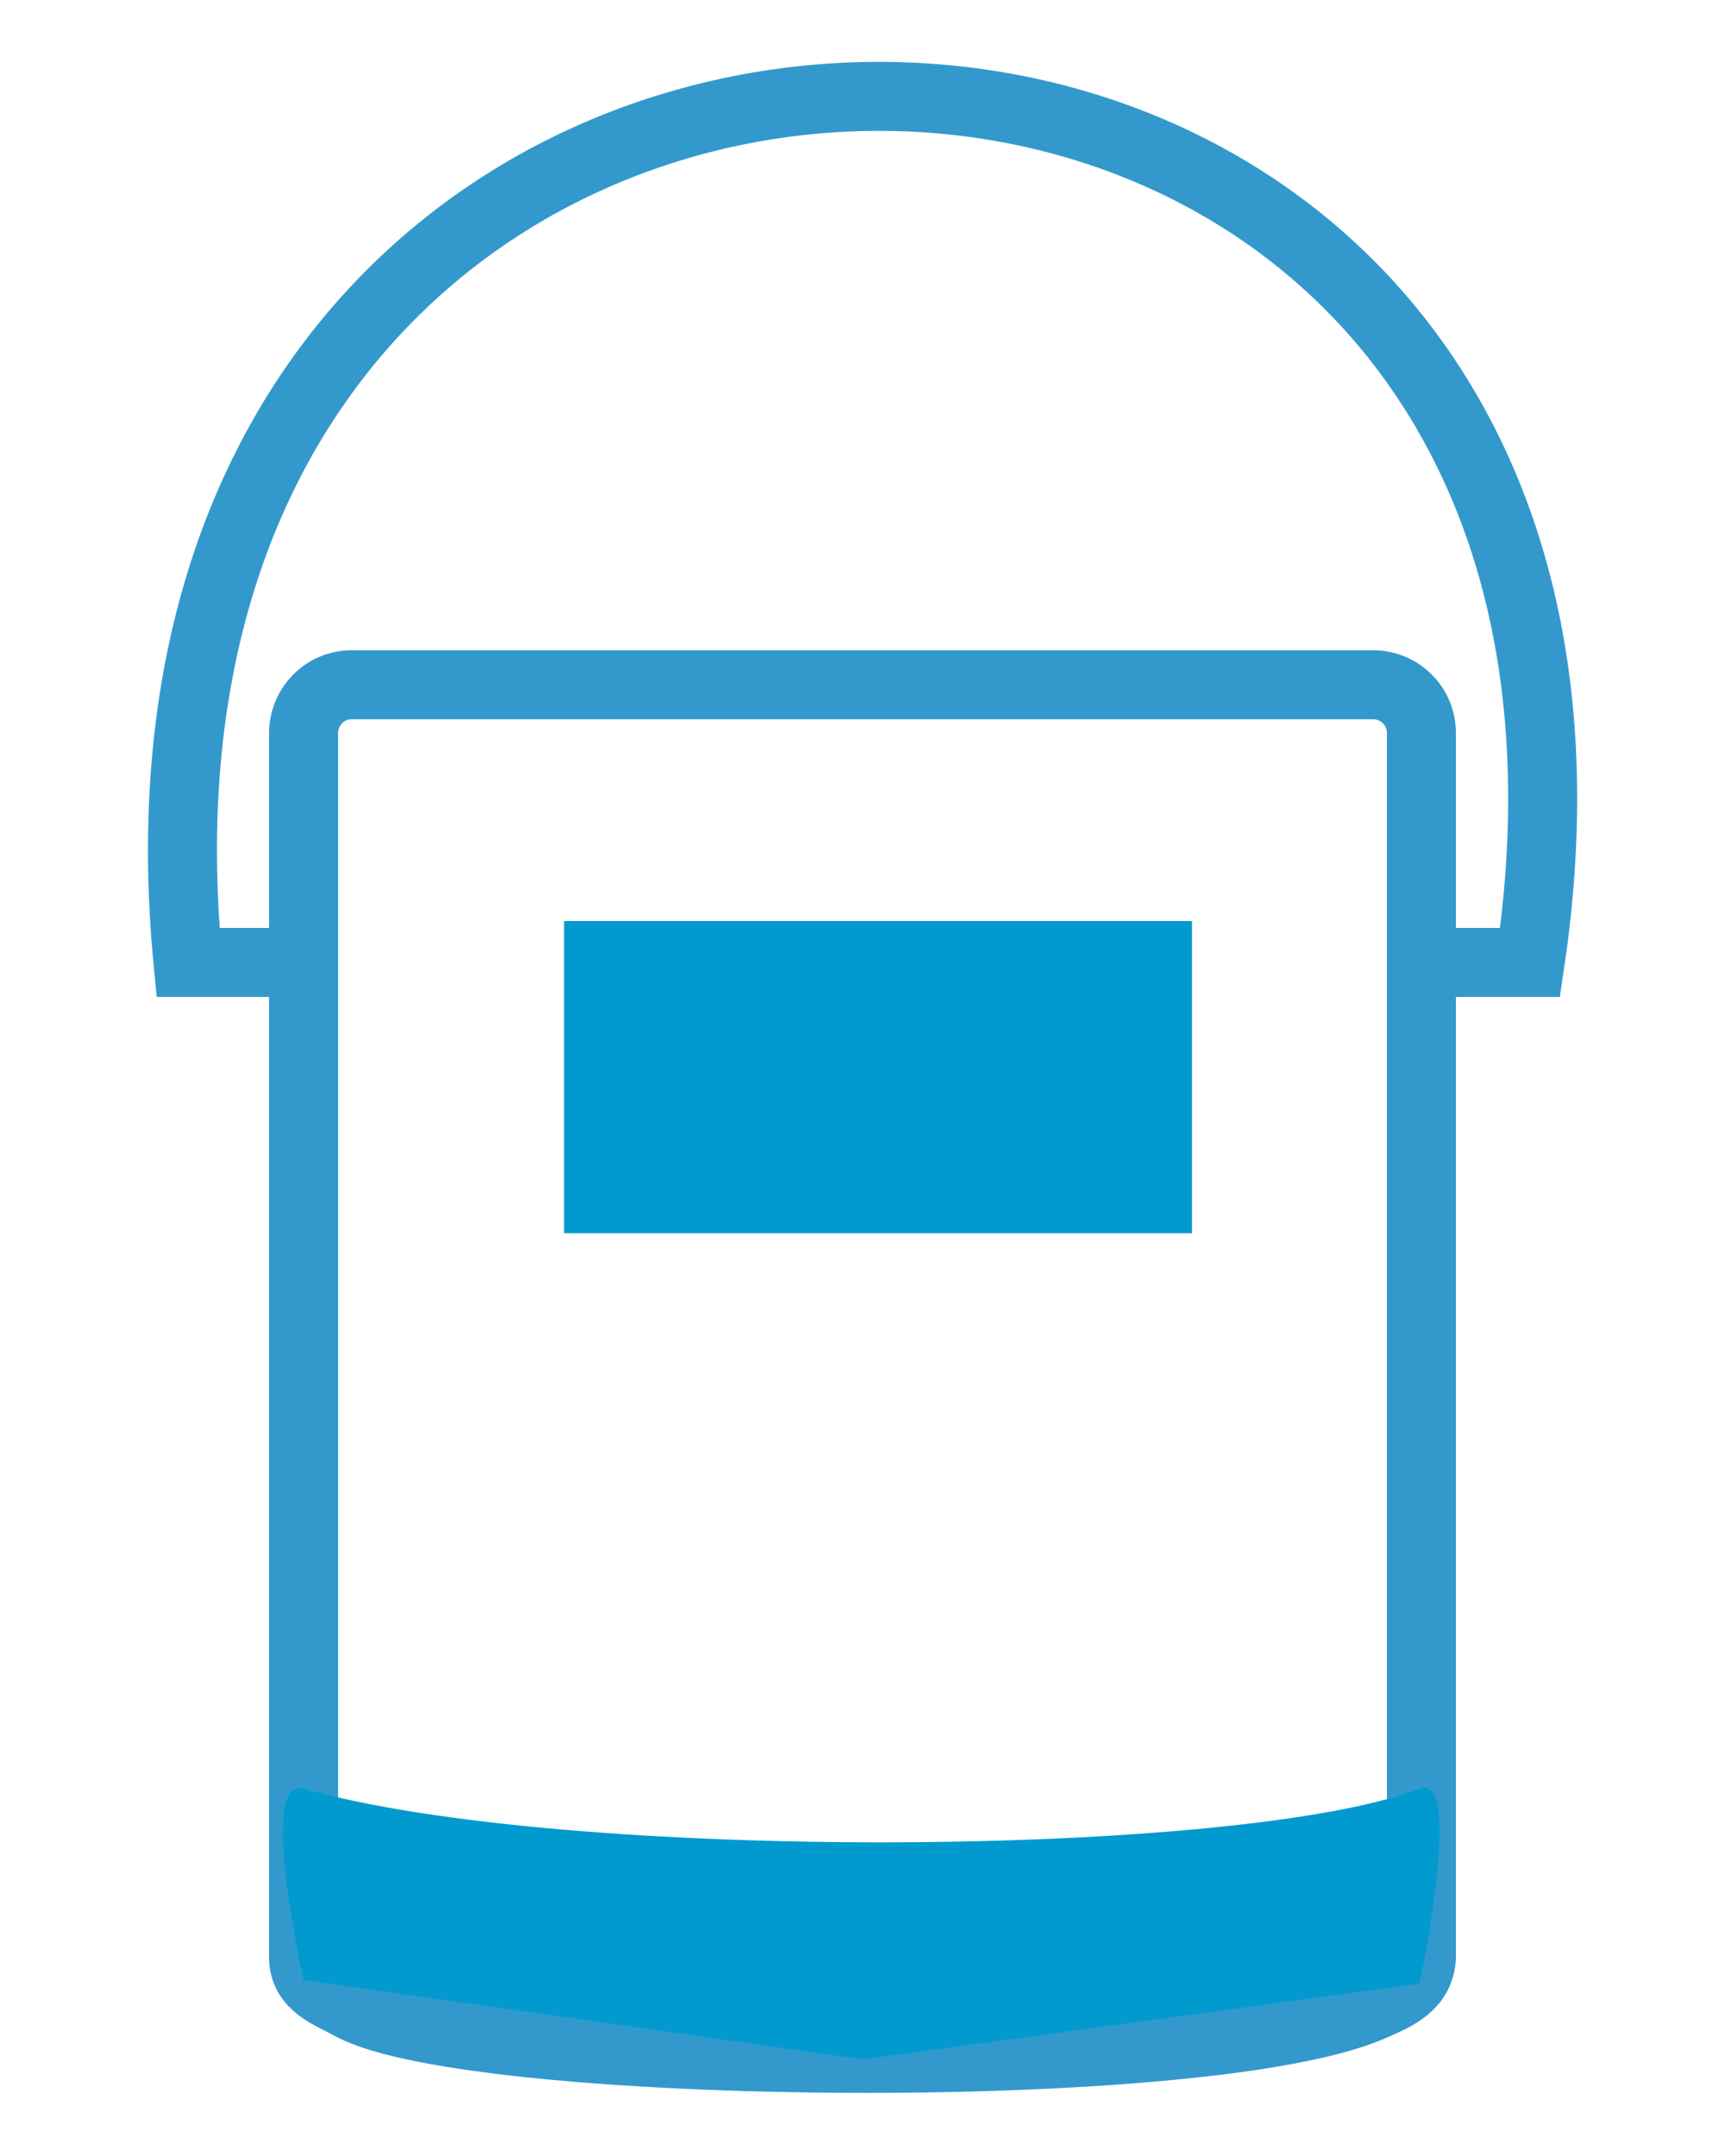
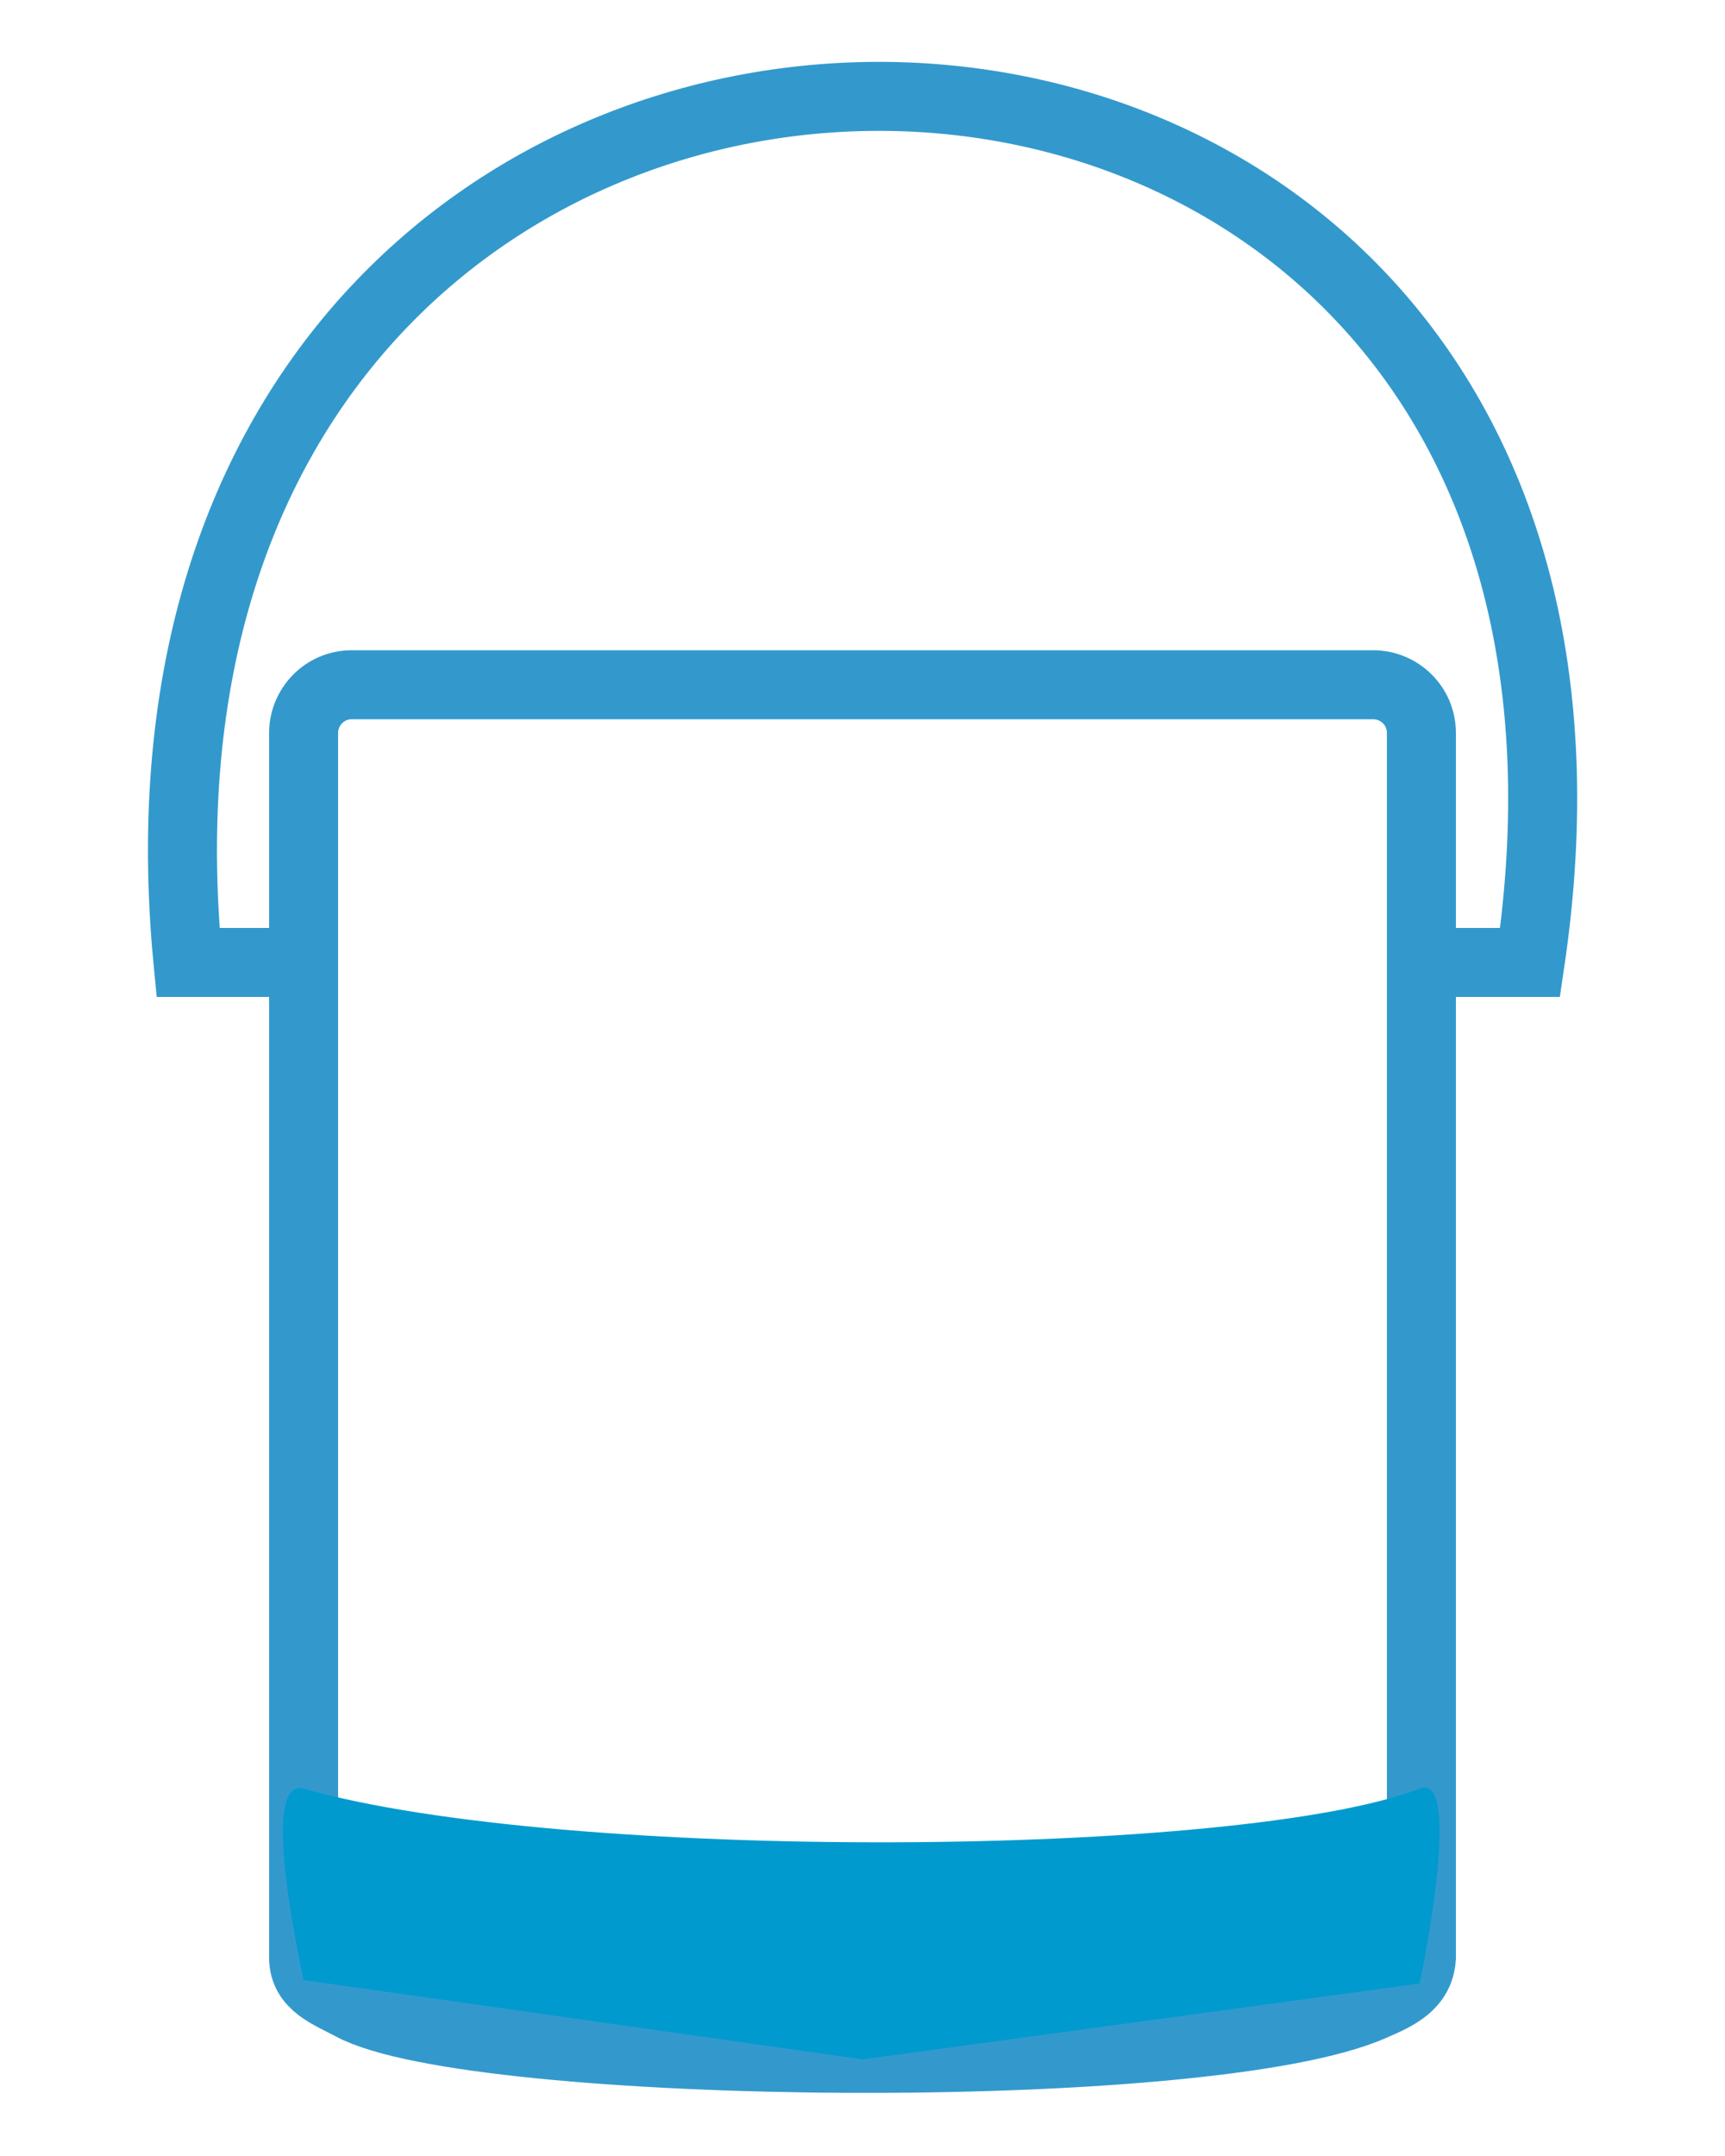
<svg xmlns="http://www.w3.org/2000/svg" version="1.1" id="Layer_1" x="0px" y="0px" viewBox="0 0 100 125" style="enable-background:new 0 0 100 125;" xml:space="preserve">
  <style type="text/css">
	.st0{fill:none;stroke:#3399CC;stroke-width:4;stroke-miterlimit:10;}
	.st1{fill:#009ACF;}
</style>
  <g>
    <path class="st0" d="M79.6,116.3c-9.6,4.3-52.1,3.8-59.2,0c-1.3-0.7-2.8-1.2-2.8-2.8v-71c0-1.5,1.2-2.8,2.8-2.8h59.2   c1.5,0,2.8,1.2,2.8,2.8v71C82.3,115.1,81,115.7,79.6,116.3z" />
    <path class="st0" d="M17.6,55.8h-6.7c-6.5-67.2,87.7-66.7,77.8,0h-6.3" />
-     <rect x="32.7" y="53.4" class="st1" width="36.4" height="18.1" />
    <path class="st1" d="M17.6,103.7c15.1,4.3,54.4,4,64.7,0c2.6-1,0,11.3,0,11.3L50,119.4l-32.4-4.6C17.6,114.7,14.9,103,17.6,103.7z" />
  </g>
</svg>